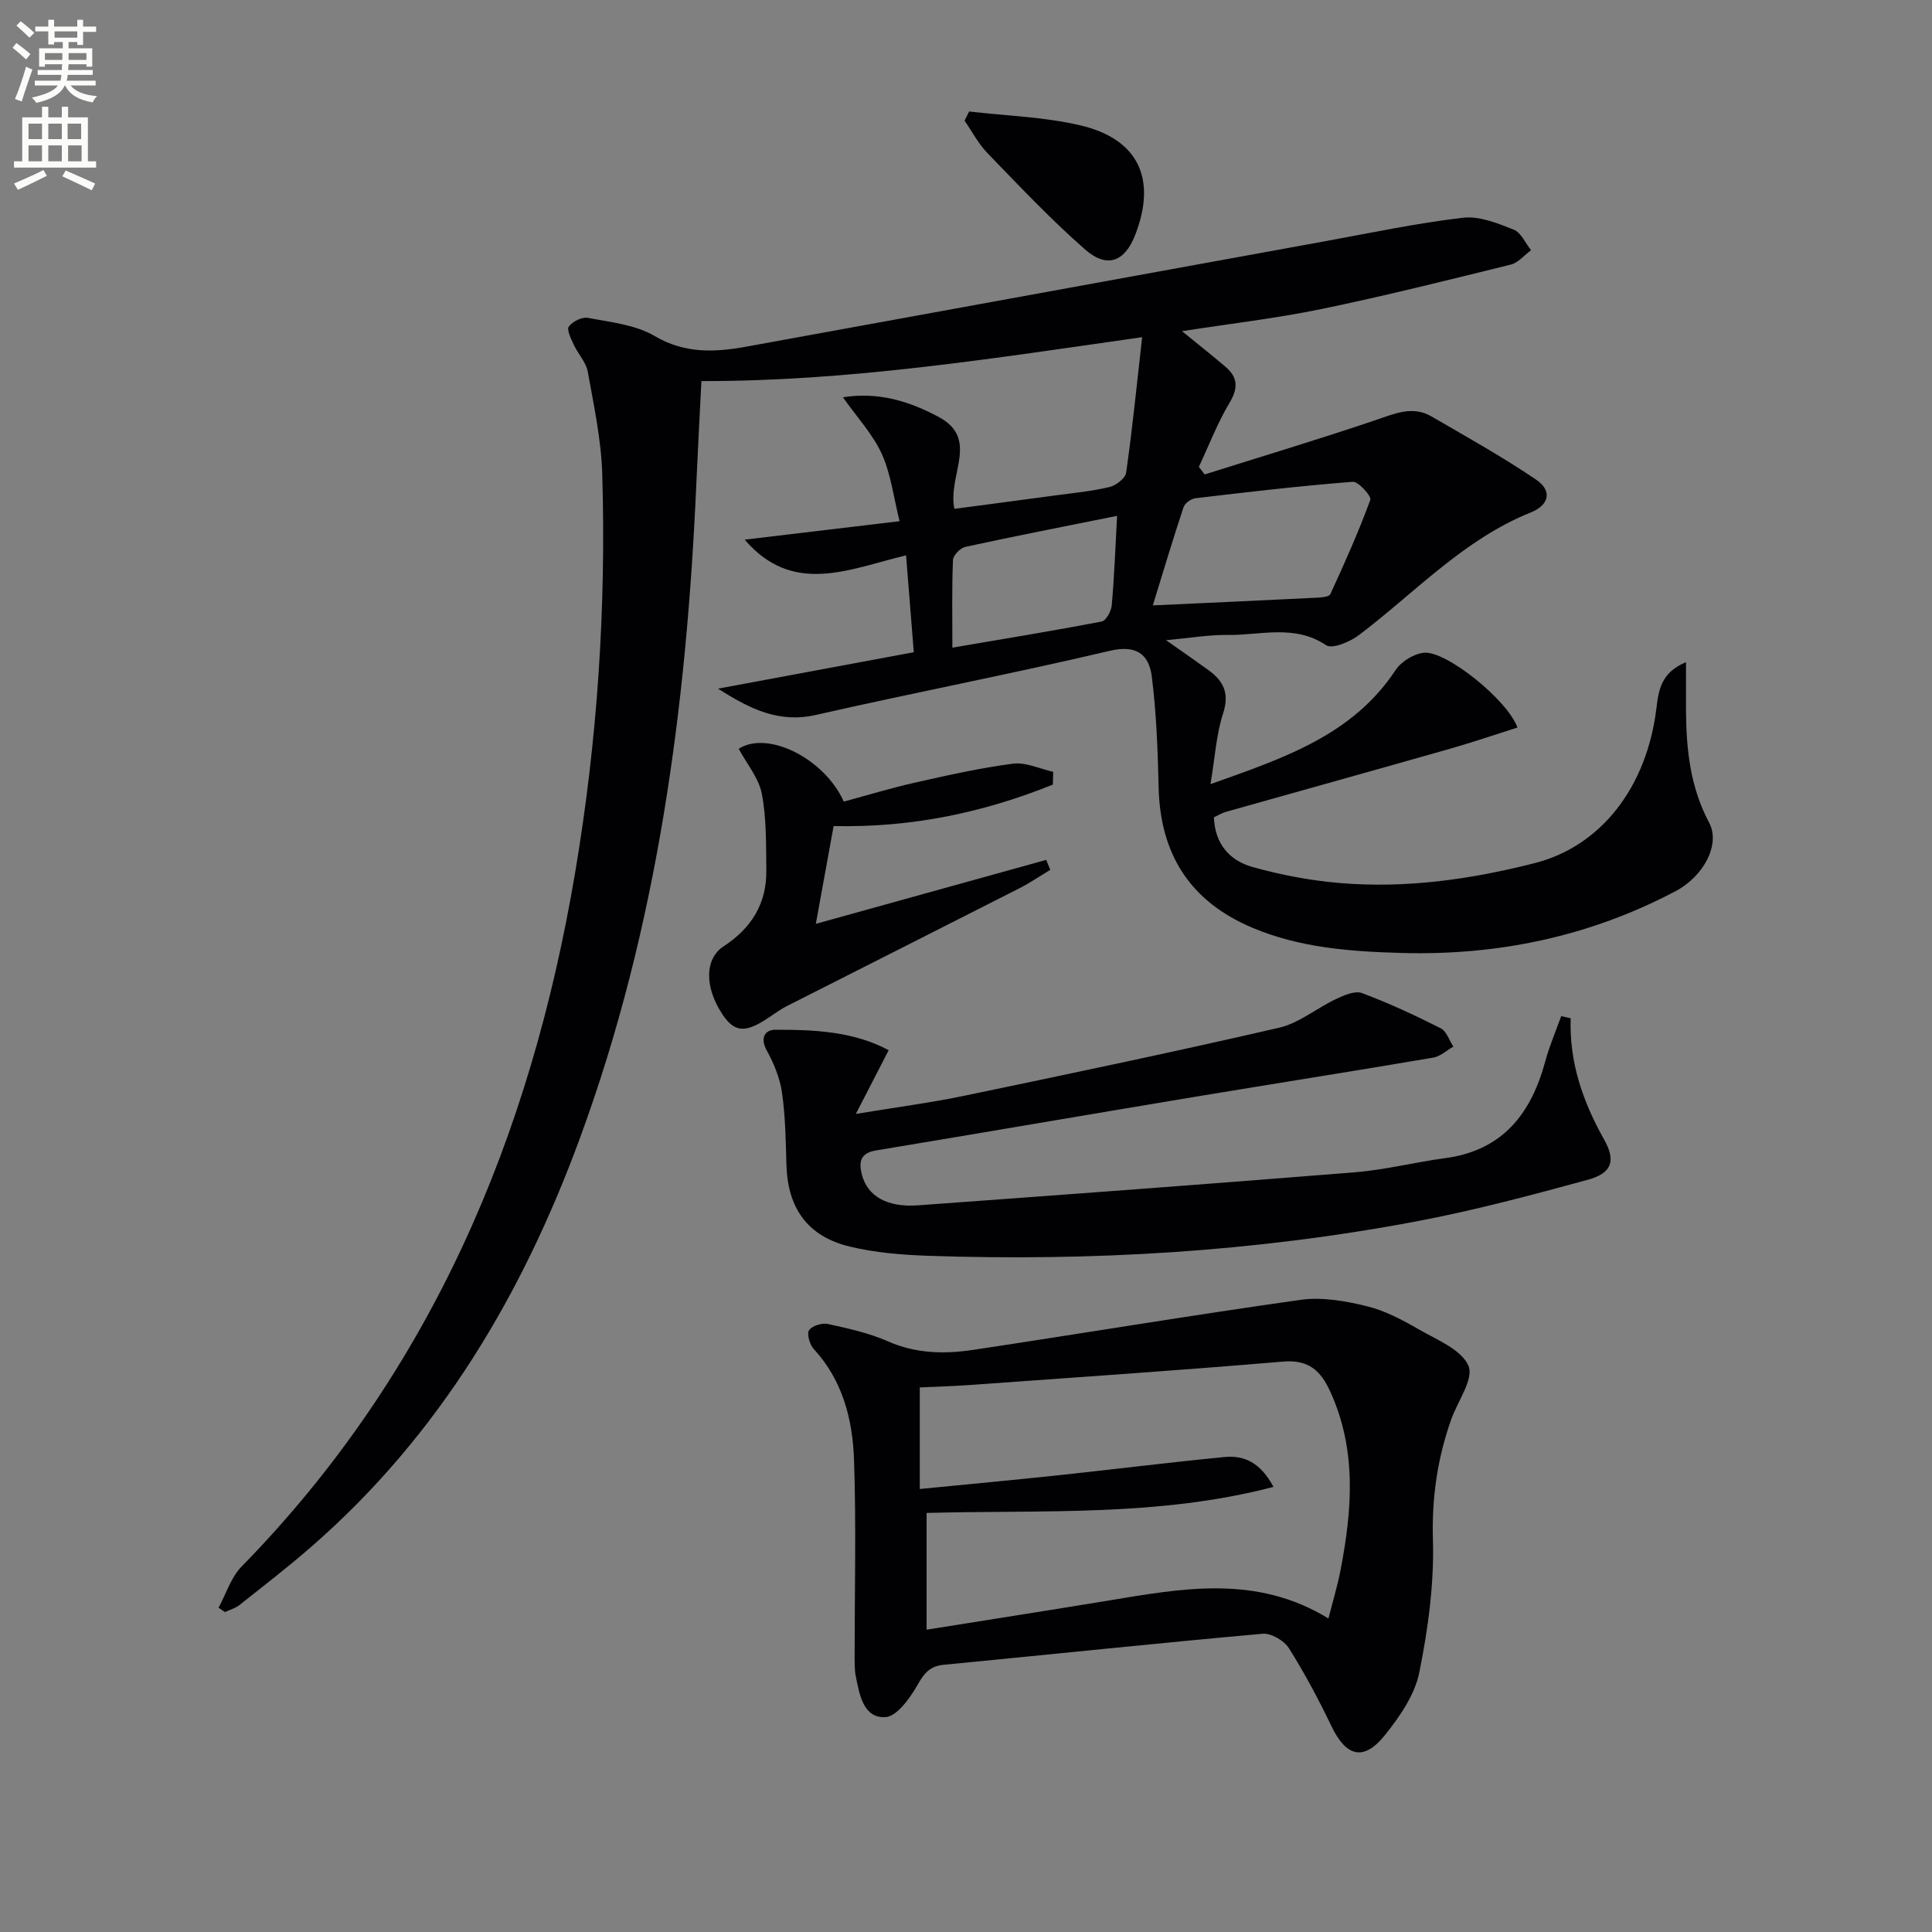
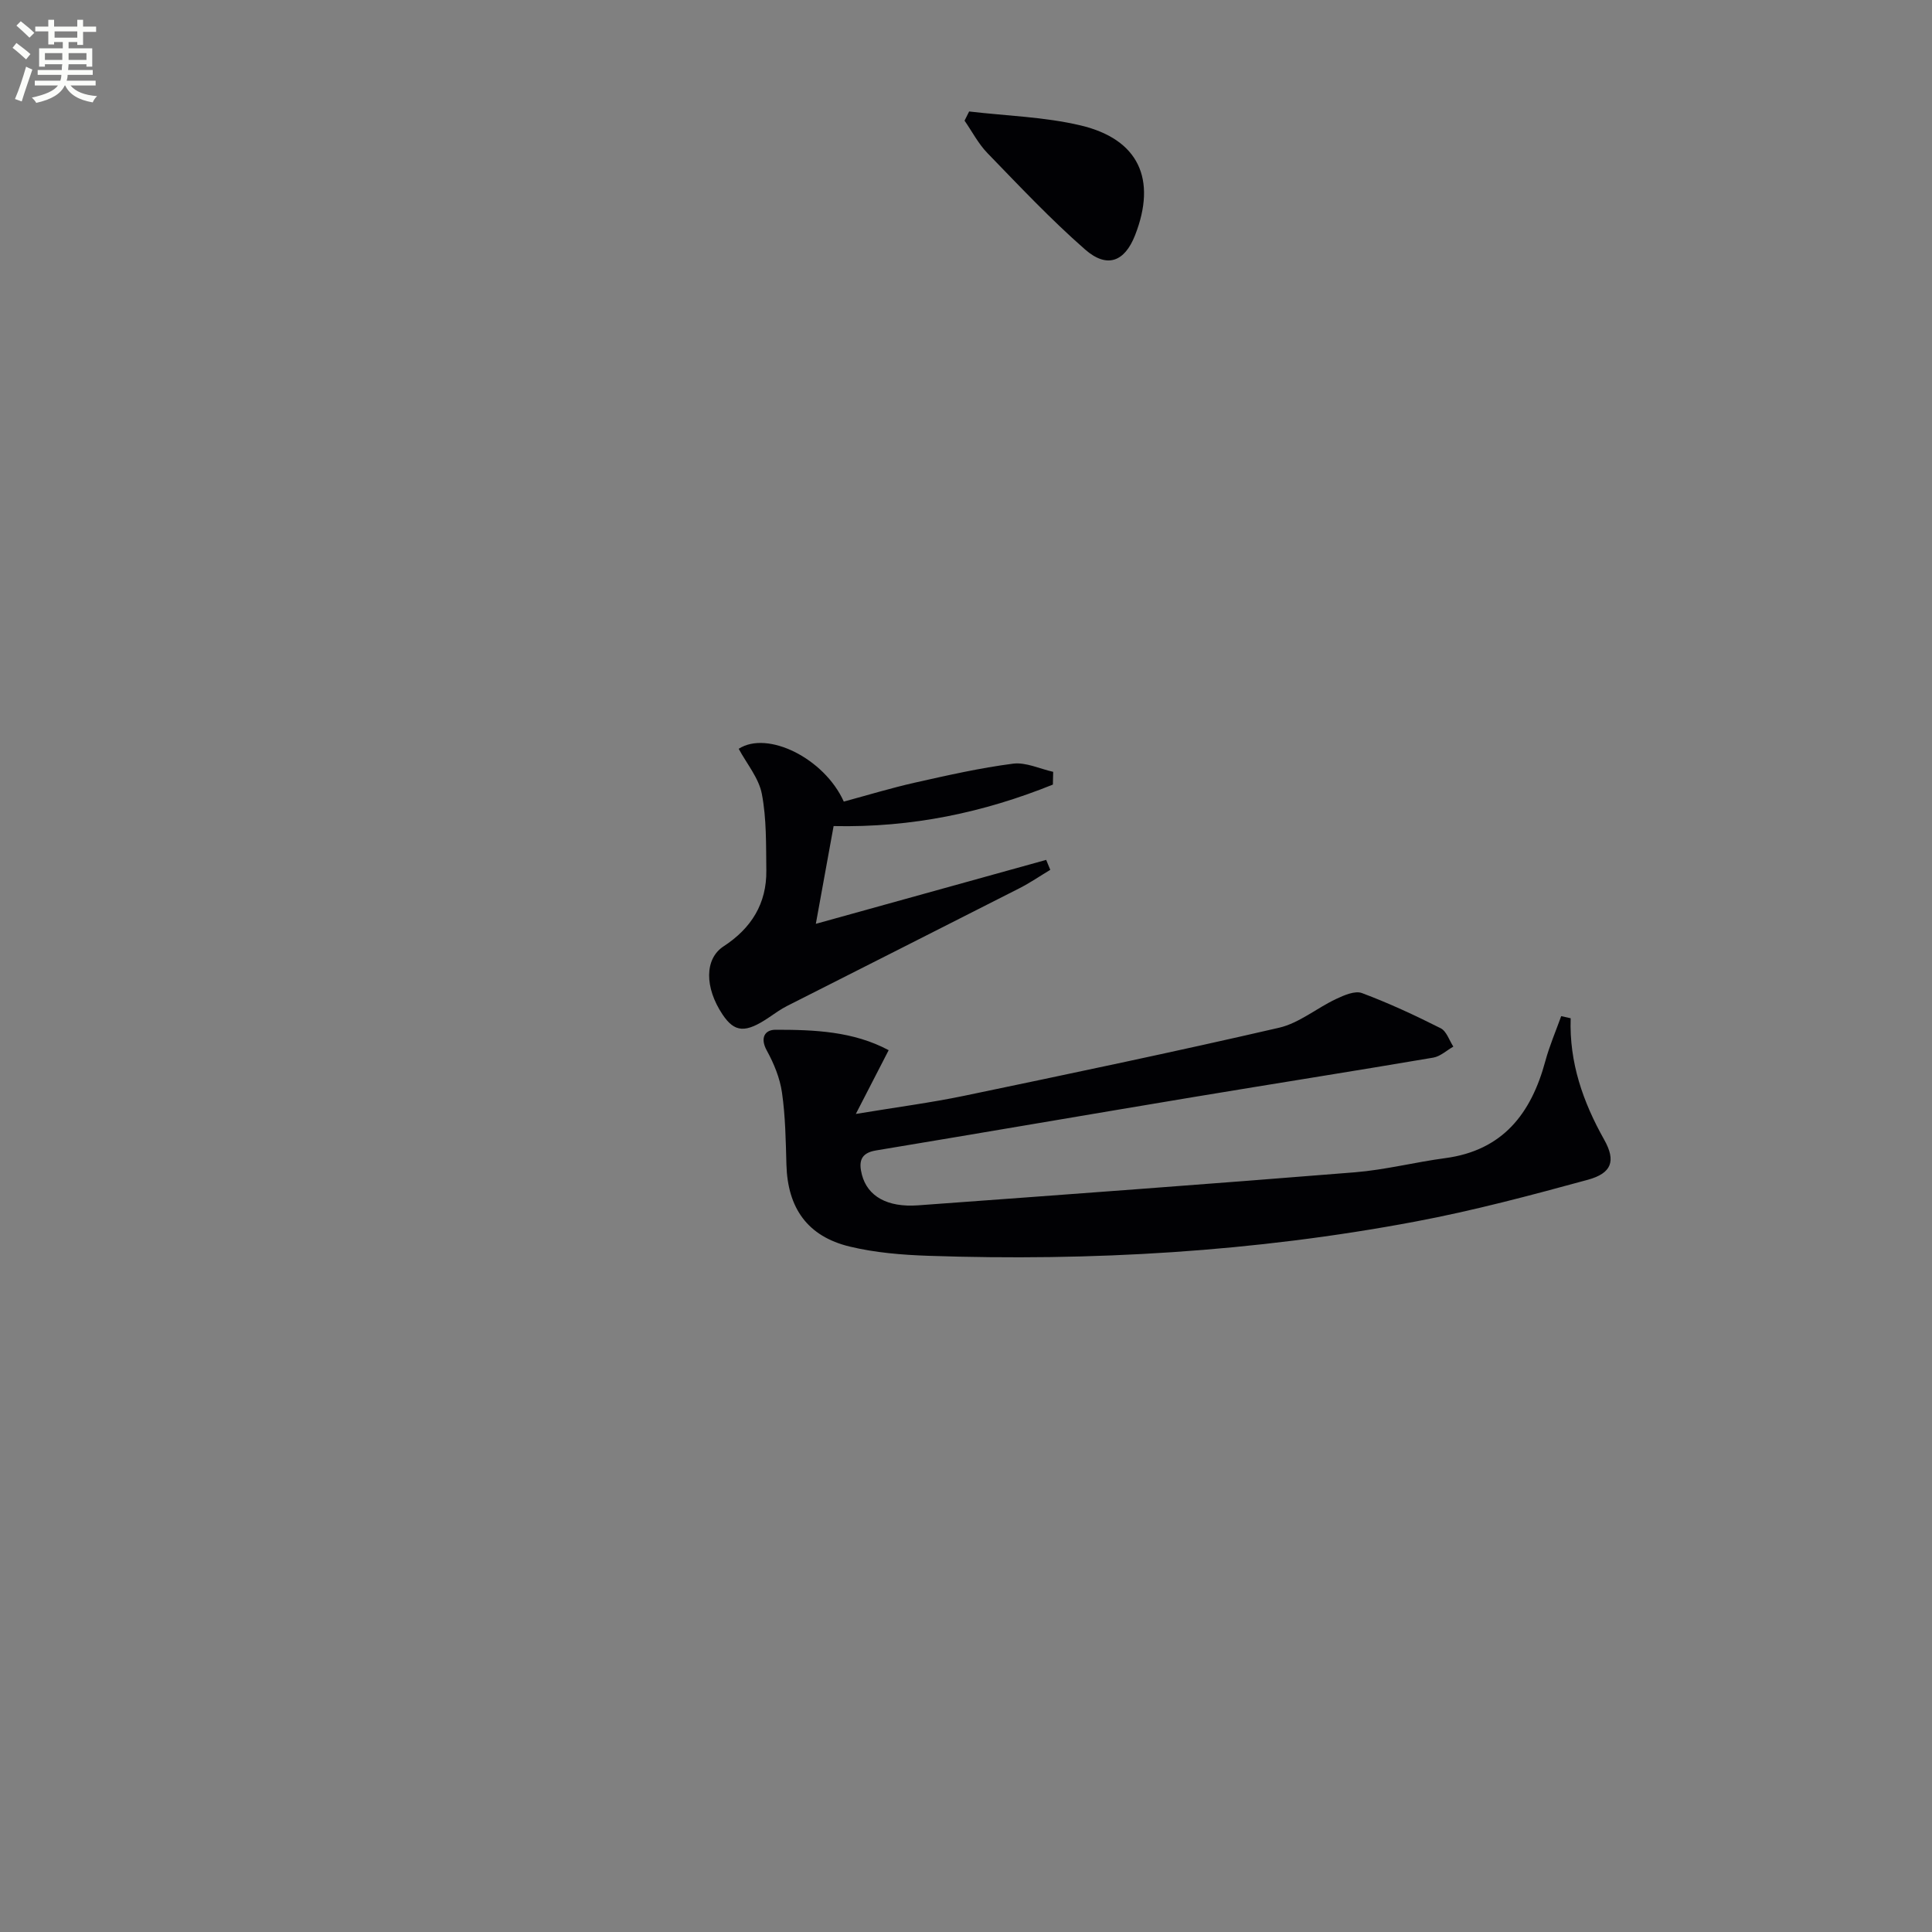
<svg xmlns="http://www.w3.org/2000/svg" enable-background="new 0 0 400 400" viewBox="0 0 400 400">
  <rect x="0" y="0" width="400" height="400" fill="#808080" stroke="none" />
  <path d="m2.6 9.9.8-1c.9.7 1.9 1.4 2.9 2.3l-.9 1.1c-1.1-1-2-1.8-2.8-2.4zm.5 10.6c.9-2.1 1.6-4.3 2.3-6.7.4.2.8.4 1.3.6-.7 2.1-1.5 4.3-2.2 6.6zm.3-15.2.9-.9c1 .8 2 1.6 2.8 2.4l-1 1c-.9-.9-1.8-1.7-2.7-2.5zm12.6-1.2h1.2v1.4h2.7v1.1h-2.7v2.7h-1.2v-.6h-1.8v1.3h4.9v3.8h-1.2v-.5h-3.7c0 .4-.1.9-.1 1.2h5.1v1h-5.2c0 .5-.1.9-.2 1.2h6v1h-5.2c1.1 1.3 2.9 2 5.5 2.2-.4.4-.7.8-.9 1.3-2.9-.5-4.8-1.6-5.7-3.5h-.1c-.8 1.7-2.7 2.9-5.9 3.6-.2-.4-.6-.8-.9-1.1 2.8-.6 4.6-1.4 5.4-2.5h-4.8v-1h5.3c.1-.3.2-.7.2-1.2h-4.9v-1h5c0-.4 0-.8.1-1.2h-3.6v.5h-1.2v-3.8h4.9v-1.3h-1.8v.5h-1.2v-2.7h-2.7v-1h2.7v-1.4h1.2v1.4h4.8zm-6.7 8.3h3.6c0-.4 0-.9 0-1.4h-3.6zm1.9-4.6h4.8v-1.3h-4.7v1.3zm6.7 3.2h-3.7v1.4h3.7z" fill="#fbfcfa" />
-   <path d="m8.7 22.1h1.3v2.2h2.8v-2.2h1.3v2.2h4.1v9.1h1.7v1.3h-17v-1.3h1.7v-9.1h4.1zm.3 13.1.7 1.2c-1.8.9-3.8 1.9-6 2.9-.2-.4-.5-.8-.8-1.3 2.3-1 4.4-1.9 6.1-2.8zm-3.1-6.4h2.8v-3.2h-2.8zm0 4.6h2.8v-3.3h-2.8zm4.1-4.6h2.8v-3.2h-2.8zm0 4.6h2.8v-3.3h-2.8zm3.6 1.9c2.1.9 4.1 1.8 6.1 2.7l-.7 1.4c-2.2-1.1-4.2-2-6.1-2.9zm3.2-9.7h-2.8v3.2h2.8zm-2.7 7.8h2.8v-3.3h-2.8z" fill="#fbfcfa" />
  <g fill="#010104">
-     <path d="m244.73 68.57c3.22 2.63 6.16 4.95 9 7.37 2.55 2.17 2.66 4.39.85 7.42-2.51 4.2-4.28 8.84-6.37 13.3.4.52.8 1.05 1.2 1.57 11.86-3.74 23.77-7.31 35.54-11.3 3.89-1.32 7.54-2.97 11.43-.71 7.29 4.24 14.69 8.36 21.66 13.09 3.35 2.27 2.75 5.23-1.07 6.77-13.95 5.6-23.97 16.59-35.59 25.39-1.85 1.4-5.55 2.97-6.82 2.11-6.58-4.39-13.57-2.03-20.36-2.12-3.89-.05-7.79.63-12.78 1.08 3.51 2.47 6.17 4.31 8.78 6.2 3.13 2.26 4.38 4.81 3.03 8.97-1.41 4.32-1.67 9.02-2.61 14.64 15.27-5.44 29.4-10.12 38.33-23.63 1.18-1.78 3.84-3.42 5.94-3.58 4.62-.36 17.24 9.79 19.28 15.49-4.67 1.48-9.29 3.06-13.99 4.4-15.46 4.4-30.95 8.71-46.42 13.07-.77.22-1.47.67-2.43 1.11.18 5.44 3.21 8.94 7.91 10.27 5.86 1.65 11.96 2.81 18.03 3.33 13.71 1.18 27.22-.73 40.5-4.12 13.7-3.49 23.19-15.71 25.17-32.04.45-3.7.94-7.43 6.13-9.55 0 3.92-.01 6.99 0 10.06.05 8.04.89 15.85 4.79 23.17 2.38 4.47-1.1 11.1-7.01 14.21-17.76 9.35-36.71 13.33-56.72 12.76-10.52-.3-20.93-1.05-30.79-5.2-12.91-5.43-19.15-15.2-19.46-29.12-.17-7.62-.46-15.27-1.4-22.82-.57-4.59-3.08-6.75-8.74-5.41-20.18 4.76-40.56 8.66-60.77 13.26-7.75 1.76-13.67-1.22-20.31-5.43 13.76-2.56 26.69-4.97 40.53-7.54-.51-6.35-1.03-12.98-1.6-20.06-11.88 2.85-23.39 8.41-33.41-3.25 10.54-1.25 21.09-2.51 32.07-3.82-1.27-5.07-1.81-9.81-3.69-13.94-1.83-4.03-5.02-7.44-8.04-11.72 7.48-1.17 13.79.87 19.78 4.05 8.58 4.57 1.86 11.97 3.29 19.05 6.89-.91 13.86-1.82 20.83-2.77 3.78-.51 7.61-.87 11.31-1.75 1.35-.32 3.27-1.82 3.43-2.99 1.28-8.99 2.18-18.04 3.31-28.03-30.92 4.4-60.68 9.15-91.25 9.09-.35 7.01-.74 14.1-1.05 21.2-2.02 46.18-8.02 91.66-24.03 135.34-11.91 32.49-29.11 61.57-55.46 84.6-4.88 4.27-10.03 8.24-15.12 12.28-.85.67-1.99.97-2.99 1.44-.44-.3-.88-.6-1.32-.9 1.56-2.87 2.57-6.28 4.77-8.52 39.26-40.13 59.86-89.12 69.06-143.7 4.61-27.33 6.43-54.83 5.61-82.49-.21-7.09-1.74-14.17-3-21.19-.35-1.96-2-3.66-2.88-5.56-.57-1.23-1.53-3.12-1.04-3.79.77-1.05 2.74-2.04 3.97-1.8 4.69.91 9.81 1.41 13.78 3.75 6.32 3.72 12.55 3.39 19.11 2.19 39.98-7.27 79.96-14.58 119.95-21.85 9.44-1.72 18.84-3.72 28.35-4.82 3.38-.39 7.15 1.15 10.48 2.47 1.51.6 2.4 2.78 3.58 4.25-1.39 1.02-2.65 2.6-4.2 2.98-13.04 3.22-26.08 6.49-39.24 9.21-9.34 1.92-18.87 3.03-28.82 4.58zm-6.05 56.77c11.68-.54 22.66-1.03 33.65-1.58 1.08-.05 2.82-.14 3.1-.75 2.96-6.42 5.85-12.89 8.28-19.52.28-.76-2.47-3.83-3.65-3.74-10.89.85-21.74 2.12-32.59 3.41-.9.11-2.17 1.05-2.44 1.87-2.33 7.03-4.44 14.11-6.35 20.31zm-7.4-18.54c-11.06 2.23-21.27 4.22-31.43 6.43-1.04.23-2.51 1.75-2.55 2.72-.24 5.91-.12 11.84-.12 18.14 10.76-1.84 20.85-3.48 30.9-5.41.91-.17 1.99-2.13 2.09-3.33.54-6.09.77-12.2 1.11-18.55z" />
-     <path d="m176.94 343.27c0-14.09.34-27.55-.12-40.99-.29-8.37-2.33-16.45-8.34-22.98-.84-.92-1.48-3.11-.97-3.89.61-.93 2.7-1.56 3.92-1.29 4.19.92 8.48 1.86 12.38 3.58 5.77 2.55 11.65 2.68 17.59 1.79 22.63-3.4 45.2-7.18 67.86-10.37 4.44-.63 9.28.23 13.71 1.31 3.8.92 7.44 2.88 10.88 4.86 3.73 2.14 8.76 4.15 10.18 7.5 1.15 2.71-2.24 7.32-3.58 11.11-2.84 8.04-4.03 16.14-3.78 24.84.27 9.17-1 18.54-2.83 27.57-.94 4.62-4.05 9.12-7.11 12.93-4.39 5.47-8.02 4.49-11.06-1.84-2.66-5.54-5.56-10.99-8.83-16.18-.99-1.56-3.68-3.13-5.44-2.97-22 1.97-43.98 4.3-65.97 6.42-2.84.27-4.04 1.66-5.41 4.08-1.57 2.77-4.33 6.66-6.73 6.77-4.53.22-5.34-4.63-6.1-8.42-.3-1.45-.21-2.98-.25-3.83zm98.1-8.18c.87-3.44 1.83-6.59 2.46-9.8 2.44-12.52 3.46-24.95-2.04-37.08-1.97-4.35-4.45-6.76-9.79-6.31-21.51 1.82-43.04 3.28-64.57 4.83-3.58.26-7.17.36-10.67.52v21.03c9.96-.98 19.51-1.86 29.04-2.88 11.37-1.21 22.72-2.65 34.1-3.74 3.95-.38 7.37 1.08 10.09 6.19-23.97 6.25-47.88 4.72-71.82 5.39v24.17c12.79-2.05 25.05-3.96 37.29-5.97 15.41-2.54 30.86-5.57 45.91 3.65z" />
    <path d="m325.19 210.82c-.31 9.16 2.54 17.31 6.94 25.14 2.49 4.43 1.54 6.95-3.39 8.3-11.83 3.23-23.71 6.4-35.75 8.66-33.3 6.27-66.96 8.23-100.8 7.08-5.44-.19-10.99-.64-16.26-1.91-8.76-2.11-12.87-7.99-13.11-16.98-.14-4.98-.21-9.99-.92-14.91-.43-3-1.67-6.02-3.14-8.69-1.46-2.65-.39-4.31 1.8-4.31 8.05-.01 16.13.32 23.43 4.23-2.18 4.24-4.1 7.97-6.8 13.2 8.57-1.42 15.56-2.33 22.44-3.76 21.76-4.54 43.53-9.09 65.19-14.09 4.16-.96 7.8-4.07 11.8-5.95 1.66-.78 3.92-1.77 5.37-1.22 5.56 2.08 10.98 4.6 16.29 7.28 1.21.61 1.77 2.5 2.62 3.8-1.38.78-2.69 2.03-4.16 2.28-16.52 2.81-33.08 5.41-49.62 8.16-21.93 3.65-43.84 7.42-65.77 11.06-3.26.54-3.58 2.41-2.9 5.03 1.16 4.43 5.21 6.8 11.64 6.33 30.15-2.2 60.31-4.41 90.44-6.84 6.27-.51 12.44-2.1 18.69-2.93 11.92-1.59 17.79-9.23 20.72-20.07.86-3.18 2.18-6.23 3.29-9.33.64.14 1.3.29 1.96.44z" />
    <path d="m168.91 191.27c16.3-4.52 31.99-8.88 47.69-13.24.28.69.57 1.37.85 2.06-2.15 1.29-4.23 2.72-6.46 3.85-15.97 8.13-31.98 16.19-47.97 24.3-1.33.67-2.56 1.55-3.79 2.39-4.86 3.29-7.12 3.17-9.63-.58-3.74-5.59-3.75-11.54.21-14.12 5.74-3.74 8.94-8.85 8.85-15.73-.07-5.29.06-10.69-.93-15.84-.63-3.29-3.13-6.23-4.79-9.33 5.95-3.85 17.71 1.95 21.76 10.93 4.86-1.31 9.74-2.8 14.7-3.92 6.74-1.51 13.5-3.05 20.34-3.93 2.65-.34 5.54 1.07 8.31 1.69-.02.88-.04 1.76-.06 2.64-14.29 5.76-29.14 8.94-45.4 8.59-1.14 6.28-2.34 12.85-3.68 20.24z" />
    <path d="m200.65 23.08c7.7.91 15.56 1.11 23.05 2.88 12.07 2.85 15.84 11.16 11.3 22.75-2.15 5.49-5.8 6.93-10.36 2.93-7.11-6.23-13.62-13.15-20.21-19.95-1.88-1.94-3.17-4.46-4.73-6.71.31-.64.63-1.27.95-1.9z" />
  </g>
</svg>